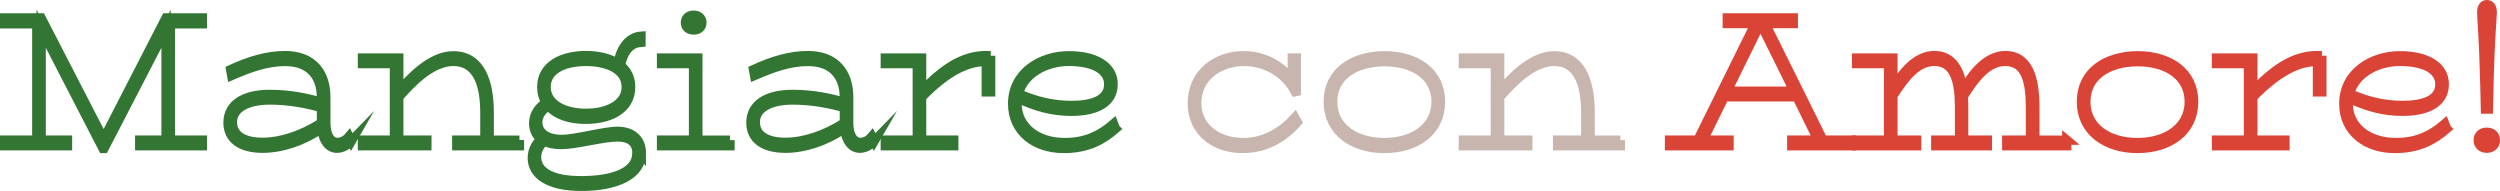
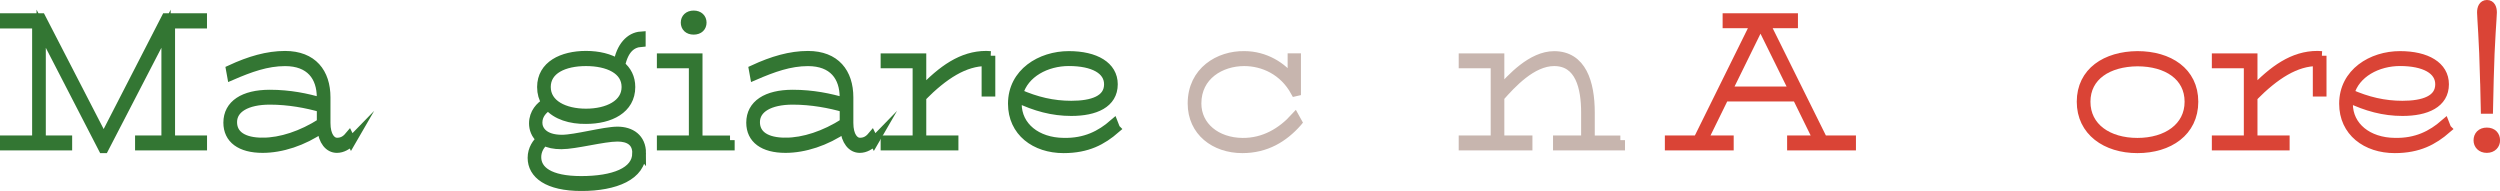
<svg xmlns="http://www.w3.org/2000/svg" id="_レイヤー_2" viewBox="0 0 612.04 46.75">
  <defs>
    <style>.cls-1{fill:#337633;stroke:#337633;}.cls-1,.cls-2,.cls-3{stroke-miterlimit:10;stroke-width:2.27px;}.cls-2{fill:#c7b5ae;stroke:#c7b5ae;}.cls-3{fill:#da4436;stroke:#da4436;}</style>
  </defs>
  <g id="_内容">
    <path class="cls-1" d="M41.72,5.83v28.47h7.83v1.38h-15.35v-1.38h6.45V7.03l-15.18,29.32h-.26L10.08,7.03v27.27h6.45v1.38H1.13v-1.38h7.87V5.83H1.13v-1.44h8.94l15.31,29.68,15.26-29.68h8.9v1.44h-7.83Z" />
    <path class="cls-1" d="M86.01,34.54c-.99,1.02-2.19,1.75-3.53,1.75-1.93,0-3.4-1.75-3.7-4.88-4.6,3.19-9.89,4.88-14.49,4.88-5.42,0-8.47-2.29-8.47-6.26,0-4.45,3.87-6.92,10.23-6.92,4.95,0,9.12.9,12.64,1.93v-1.2c0-5.06-2.71-8.79-8.9-8.79-4.47,0-8.6,1.5-13.07,3.43l-.26-1.44c4.69-2.17,9.03-3.43,13.33-3.43,6.75,0,9.98,4.21,9.98,10.23v6.26c0,3.25,1.33,4.76,2.75,4.76,1.2,0,2.11-.48,2.92-1.44l.56,1.14ZM64.3,34.84c4.47,0,9.59-1.69,14.4-4.76v-3.73c-3.57-1.02-7.96-1.87-12.64-1.87-5.68,0-9.16,2.05-9.16,5.42,0,3.19,2.67,4.94,7.4,4.94Z" />
-     <path class="cls-1" d="M127.17,34.3v1.38h-15.35v-1.38h6.88v-6.74c0-6.08-1.42-12.52-7.74-12.52-5.46,0-10.45,5.48-13.33,8.73v10.53h6.88v1.38h-15.78v-1.38h7.83V15.58h-7.83v-1.38h8.9v8.13c2.88-3.25,7.87-8.67,13.33-8.67,6.75,0,8.81,6.56,8.81,13.91v6.74h7.4Z" />
    <path class="cls-1" d="M157.01,37.49c0,5.48-6.36,8.13-14.66,8.13s-12.04-3.01-12.04-6.98c0-2.11,1.16-3.73,2.19-4.57-1.42-1.08-1.85-2.65-1.85-3.85,0-2.59,1.68-4.27,3.05-5.06-.69-1.08-1.07-2.35-1.07-3.85,0-5.3,5.03-7.71,10.84-7.71,3.01,0,5.81.66,7.83,1.99.69-4.21,2.97-6.56,5.63-6.74v1.5c-2.28.18-4.17,1.63-5.03,5.66,1.55,1.26,2.49,3.01,2.49,5.3,0,5.42-5.07,7.89-10.92,7.89-3.78.06-7.27-1.02-9.2-3.31-1.29.84-2.62,2.11-2.62,4.15,0,1.81,1.42,4.09,5.93,4.09,3.27,0,10.36-1.99,13.59-1.99s5.85,1.69,5.85,5.36ZM155.93,37.49c0-2.83-1.98-3.97-4.77-3.97-3.44,0-10.28,1.87-13.72,1.87-1.81,0-3.14-.3-4.13-.84-1.12.84-1.94,2.29-1.94,3.91,0,3.25,3.05,5.78,10.92,5.78s13.63-2.11,13.63-6.74ZM133.7,21.3c0,4.27,4.47,6.44,9.76,6.44s9.85-2.17,9.85-6.44-4.47-6.26-9.85-6.26-9.76,1.99-9.76,6.26Z" />
    <path class="cls-1" d="M178.72,34.3v1.38h-16.77v-1.38h7.83V15.58h-7.83v-1.38h8.9v20.11h7.87ZM167.8,5.53c0-1.02.73-1.81,2.02-1.81s2.02.78,2.02,1.81-.69,1.81-2.02,1.81-2.02-.78-2.02-1.81Z" />
    <path class="cls-1" d="M214.02,34.54c-.99,1.02-2.19,1.75-3.53,1.75-1.93,0-3.4-1.75-3.7-4.88-4.6,3.19-9.89,4.88-14.49,4.88-5.42,0-8.47-2.29-8.47-6.26,0-4.45,3.87-6.92,10.23-6.92,4.94,0,9.12.9,12.64,1.93v-1.2c0-5.06-2.71-8.79-8.9-8.79-4.47,0-8.6,1.5-13.07,3.43l-.26-1.44c4.69-2.17,9.03-3.43,13.33-3.43,6.75,0,9.98,4.21,9.98,10.23v6.26c0,3.25,1.33,4.76,2.75,4.76,1.2,0,2.11-.48,2.92-1.44l.56,1.14ZM192.31,34.84c4.47,0,9.59-1.69,14.4-4.76v-3.73c-3.57-1.02-7.96-1.87-12.64-1.87-5.68,0-9.16,2.05-9.16,5.42,0,3.19,2.67,4.94,7.4,4.94Z" />
    <path class="cls-1" d="M242.53,13.65v8.85h-1.08v-7.46c-5.29,0-10.36,3.19-15.82,8.73v10.53h7.87v1.38h-16.77v-1.38h7.83V15.58h-7.83v-1.38h8.9v8.19c5.03-5.3,9.89-8.79,15.82-8.79l1.08.06Z" />
    <path class="cls-1" d="M273.11,31.53c-3.27,2.83-6.88,4.82-12.73,4.82-6.97,0-12.47-4.09-12.47-10.96,0-7.58,6.88-11.74,13.76-11.74,6.49,0,10.84,2.53,10.84,6.98,0,4.7-4.43,6.62-10.23,6.62-4.6,0-8.77-1.14-13.2-3.25-.04.48-.09.9-.09,1.38,0,5.66,4.86,9.45,11.39,9.51,5.33.12,9.07-1.81,12.25-4.57l.47,1.2ZM249.33,22.92c4.34,1.93,8.47,2.89,12.94,2.89,5.16,0,9.16-1.32,9.16-5.18,0-3.55-3.74-5.6-9.76-5.6-5.5,0-10.96,2.83-12.34,7.89Z" />
    <path class="cls-2" d="M317.61,29.91c-3.35,3.79-7.65,6.44-13.46,6.44-6.75,0-12.25-4.15-12.25-11.02,0-7.89,6.54-11.8,12.77-11.68,4.94,0,9.33,2.65,11.7,6.02v-5.48h.99v8.19l-.26.06c-2.84-5.18-7.83-7.4-12.51-7.4-5.72,0-11.61,3.43-11.61,10.29,0,5.66,4.86,9.51,11.18,9.57,5.38.06,9.67-2.59,12.86-6.08l.6,1.08Z" />
-     <path class="cls-2" d="M325.18,24.91c0-7.34,6.06-11.2,13.72-11.26,7.7,0,13.76,3.91,13.76,11.26s-6.06,11.44-13.76,11.44-13.72-4.21-13.72-11.44ZM351.58,24.91c0-6.32-5.46-9.81-12.68-9.81-7.18.06-12.64,3.49-12.64,9.81s5.46,9.99,12.64,9.99,12.68-3.73,12.68-9.99Z" />
    <path class="cls-2" d="M396.69,34.3v1.38h-15.35v-1.38h6.88v-6.74c0-6.08-1.42-12.52-7.74-12.52-5.46,0-10.45,5.48-13.33,8.73v10.53h6.88v1.38h-15.78v-1.38h7.83V15.58h-7.83v-1.38h8.9v8.13c2.88-3.25,7.87-8.67,13.33-8.67,6.75,0,8.81,6.56,8.81,13.91v6.74h7.4Z" />
    <path class="cls-3" d="M453.23,34.3v1.38h-14.58v-1.38h6.45l-5.2-10.59h-17.76l-5.2,10.59h6.36v1.38h-14.58v-1.38h6.92l14.1-28.53h-6.88v-1.38h16.17v1.38h-6.88l14.15,28.53h6.92ZM439.21,22.32l-8.17-16.55h-.09l-8.13,16.55h16.38Z" />
-     <path class="cls-3" d="M505.99,34.3v1.38h-14.71v-1.38h5.8v-8.01c0-6.14-1.03-11.26-6.15-11.26-4.39,0-7.44,4.03-10.28,8.55.04.9.09,1.81.09,2.71v8.01h5.81v1.38h-12.64v-1.38h5.81v-8.01c0-6.14-1.08-11.26-6.15-11.26-4.34,0-7.31,3.97-10.15,8.43v10.84h5.81v1.38h-14.71v-1.38h7.83V15.58h-7.83v-1.38h8.9v7.71c2.36-4.33,5.85-8.31,10.15-8.31s6.41,3.49,6.97,8.67c2.41-4.45,5.98-8.67,10.41-8.67,5.5,0,7.22,5.36,7.22,12.7v8.01h7.83Z" />
    <path class="cls-3" d="M509.56,24.91c0-7.34,6.06-11.2,13.72-11.26,7.7,0,13.76,3.91,13.76,11.26s-6.06,11.44-13.76,11.44-13.72-4.21-13.72-11.44ZM535.96,24.91c0-6.32-5.46-9.81-12.68-9.81-7.18.06-12.64,3.49-12.64,9.81s5.46,9.99,12.64,9.99,12.68-3.73,12.68-9.99Z" />
    <path class="cls-3" d="M568.43,13.65v8.85h-1.08v-7.46c-5.29,0-10.36,3.19-15.82,8.73v10.53h7.87v1.38h-16.77v-1.38h7.83V15.58h-7.83v-1.38h8.9v8.19c5.03-5.3,9.89-8.79,15.82-8.79l1.08.06Z" />
    <path class="cls-3" d="M599,31.53c-3.27,2.83-6.88,4.82-12.73,4.82-6.97,0-12.47-4.09-12.47-10.96,0-7.58,6.88-11.74,13.76-11.74,6.49,0,10.84,2.53,10.84,6.98,0,4.7-4.43,6.62-10.23,6.62-4.6,0-8.77-1.14-13.2-3.25-.04.48-.09.9-.09,1.38,0,5.66,4.86,9.45,11.39,9.51,5.33.12,9.07-1.81,12.25-4.57l.47,1.2ZM575.22,22.92c4.34,1.93,8.47,2.89,12.94,2.89,5.16,0,9.16-1.32,9.16-5.18,0-3.55-3.74-5.6-9.76-5.6-5.5,0-10.96,2.83-12.34,7.89Z" />
    <path class="cls-3" d="M606.7,34.36c0-1.14.73-1.99,2.11-1.99s2.11.84,2.11,1.99c0,1.02-.73,1.93-2.11,1.93s-2.11-.9-2.11-1.93ZM608.29,19.31c-.21-9.15-.73-15.23-.73-16.25s.34-1.93,1.29-1.93,1.29.9,1.29,1.93-.56,7.1-.77,16.25l-.17,7.4h-.73l-.17-7.4Z" />
  </g>
</svg>